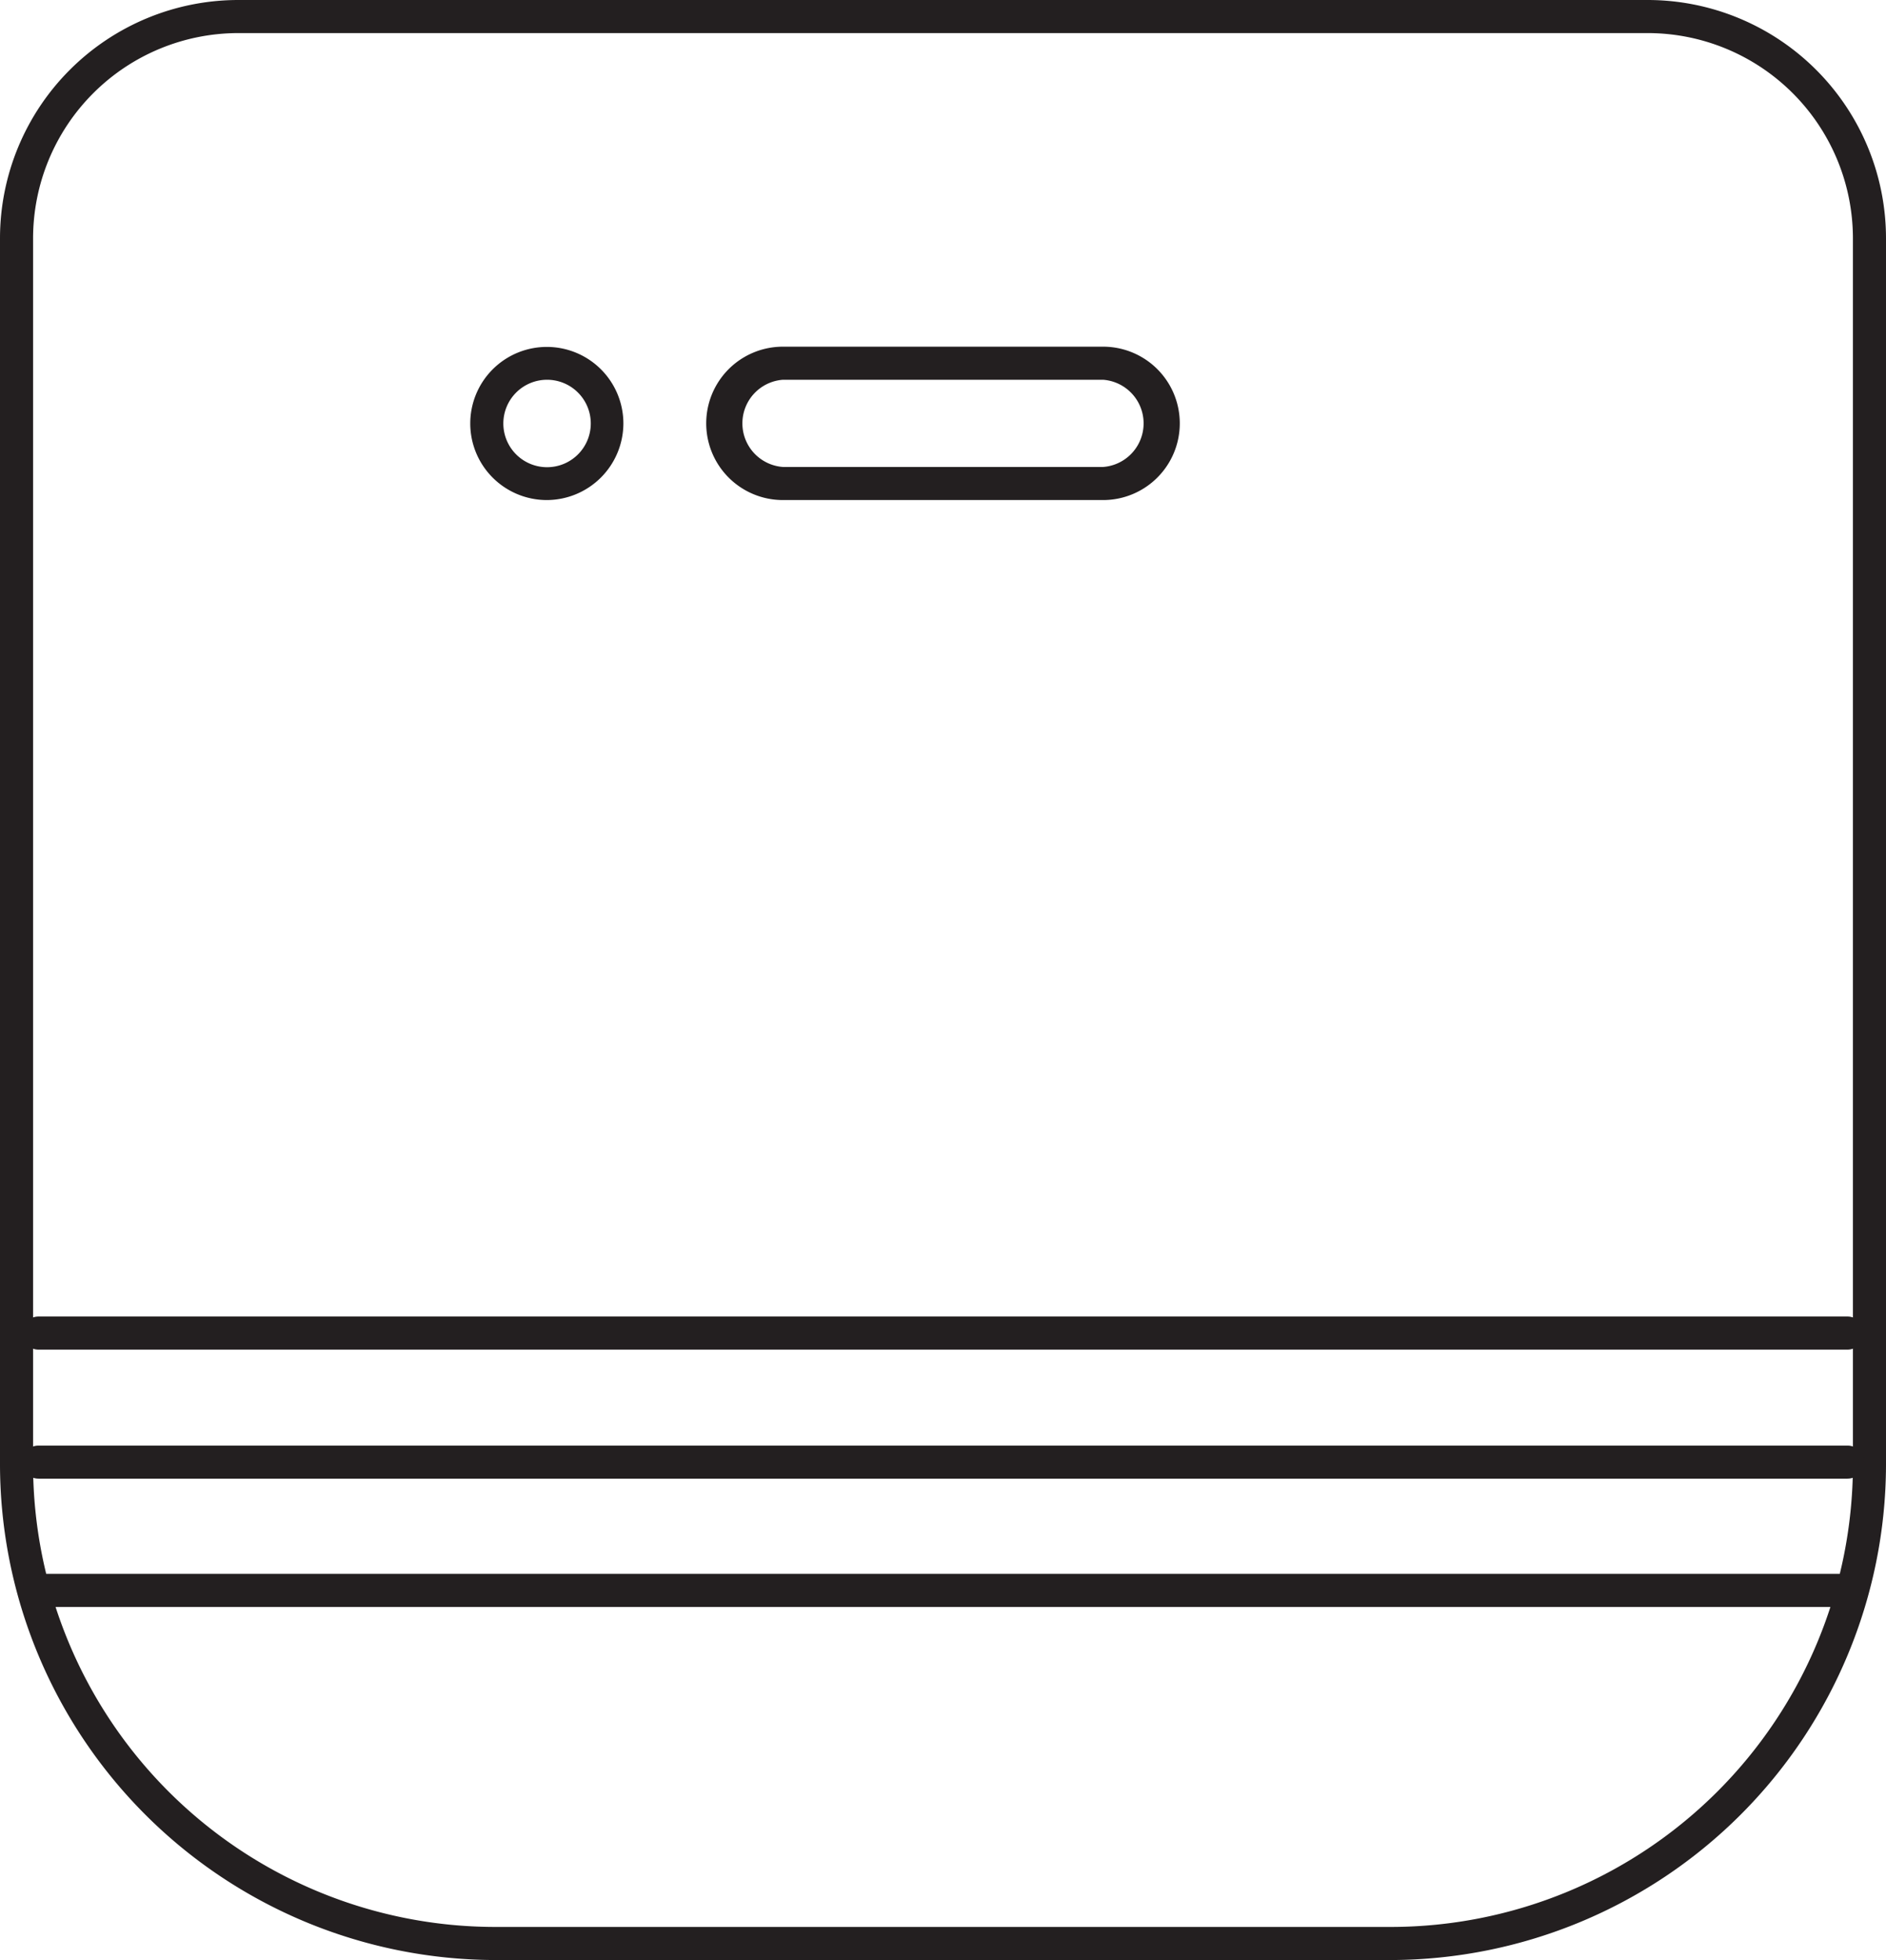
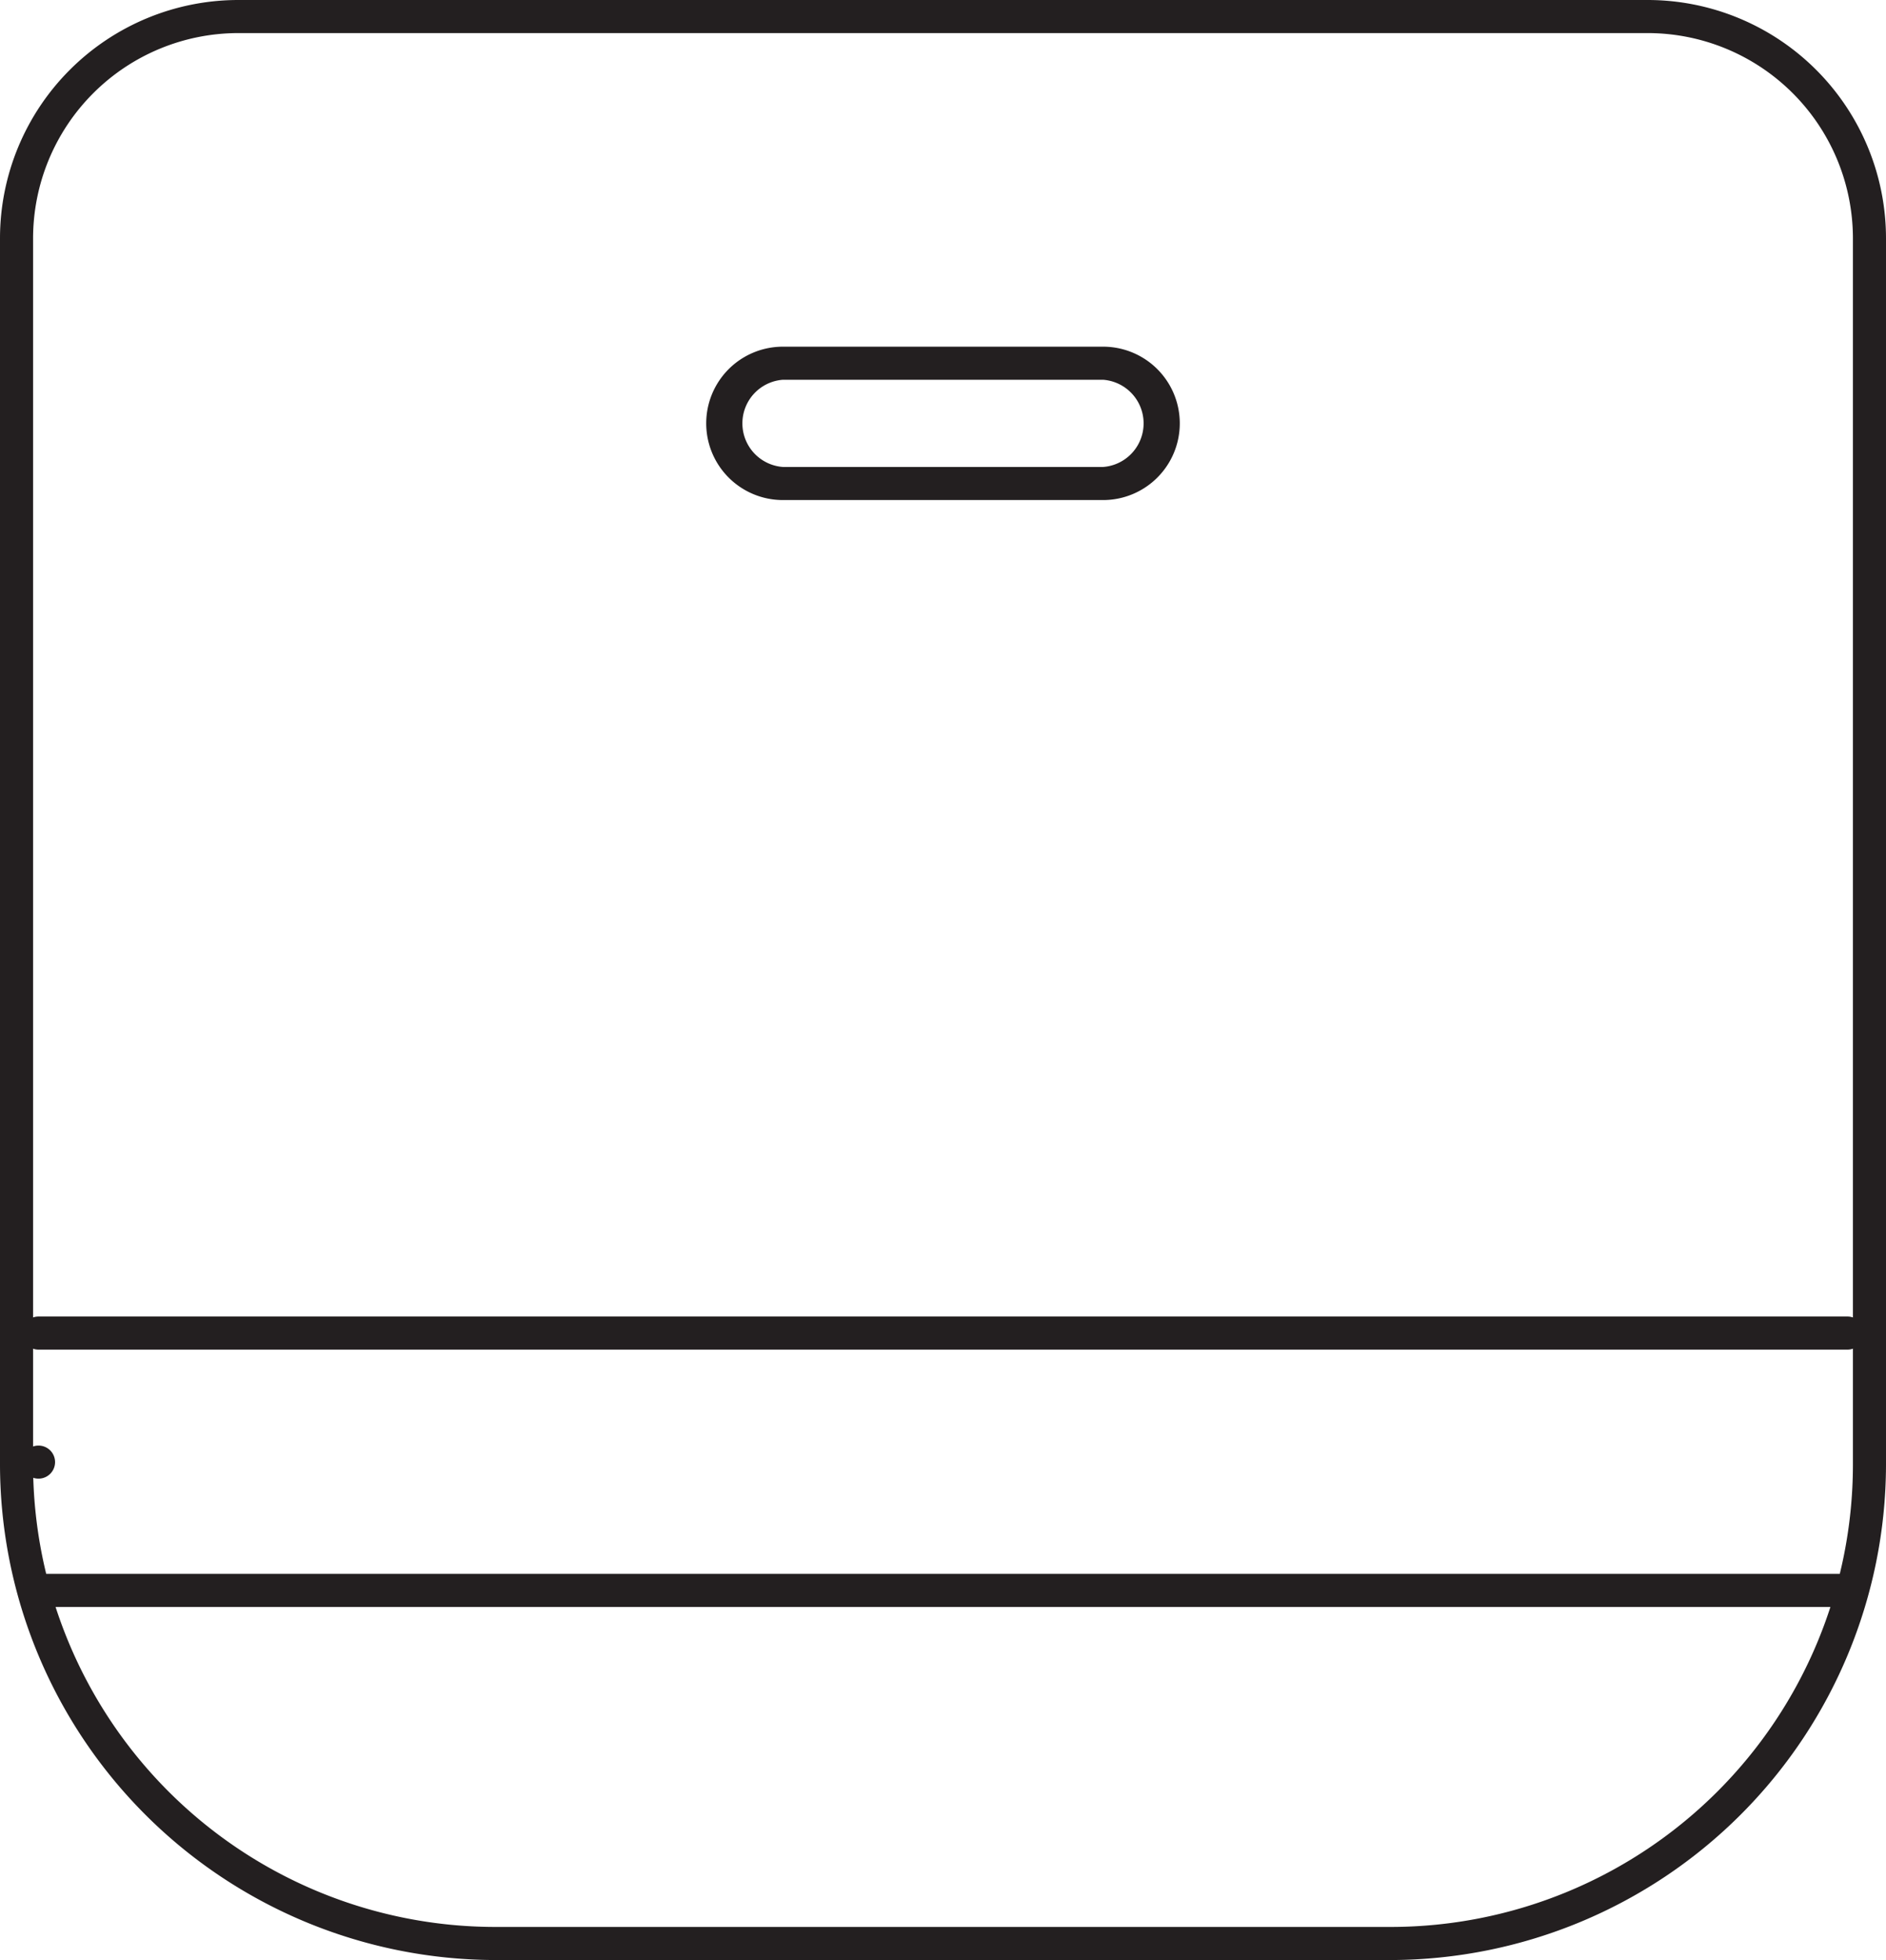
<svg xmlns="http://www.w3.org/2000/svg" viewBox="0 0 79.81 82.94">
  <title>Бризер-O2. Бризер</title>
  <path d="M58.87,82.94H20.95A21,21,0,0,1,0,62V10.08A10.09,10.09,0,0,1,10.08,0H69.73A10.09,10.09,0,0,1,79.81,10.08V62A21,21,0,0,1,58.87,82.94ZM10.08,1.4A8.69,8.69,0,0,0,1.4,10.08V62A19.57,19.57,0,0,0,20.95,81.54H58.87A19.57,19.57,0,0,0,78.41,62V10.08A8.69,8.69,0,0,0,69.73,1.4Z" fill="#231f20" />
  <path d="M78.18,57.11H1.63a.7.7,0,1,1,0-1.4H78.18a.7.7,0,1,1,0,1.4Z" fill="#231f20" />
-   <path d="M23.14,21.16a3.24,3.24,0,1,1,3.24-3.24A3.25,3.25,0,0,1,23.14,21.16Zm0-5.09A1.85,1.85,0,1,0,25,17.91,1.85,1.85,0,0,0,23.14,16.07Z" fill="#231f20" />
-   <path d="M78.18,62.57H1.63a.7.7,0,1,1,0-1.4H78.18a.7.7,0,1,1,0,1.4Z" fill="#231f20" />
+   <path d="M78.18,62.57H1.63a.7.7,0,1,1,0-1.4a.7.7,0,1,1,0,1.4Z" fill="#231f20" />
  <path d="M78.18,68H1.63a.7.7,0,1,1,0-1.4H78.18a.7.7,0,1,1,0,1.4Z" fill="#231f20" />
  <path d="M46.68,21.16H33.13a3.24,3.24,0,1,1,0-6.49H46.68a3.24,3.24,0,1,1,0,6.49ZM33.13,16.07a1.85,1.85,0,0,0,0,3.69H46.68a1.85,1.85,0,0,0,0-3.69Z" fill="#231f20" />
</svg>